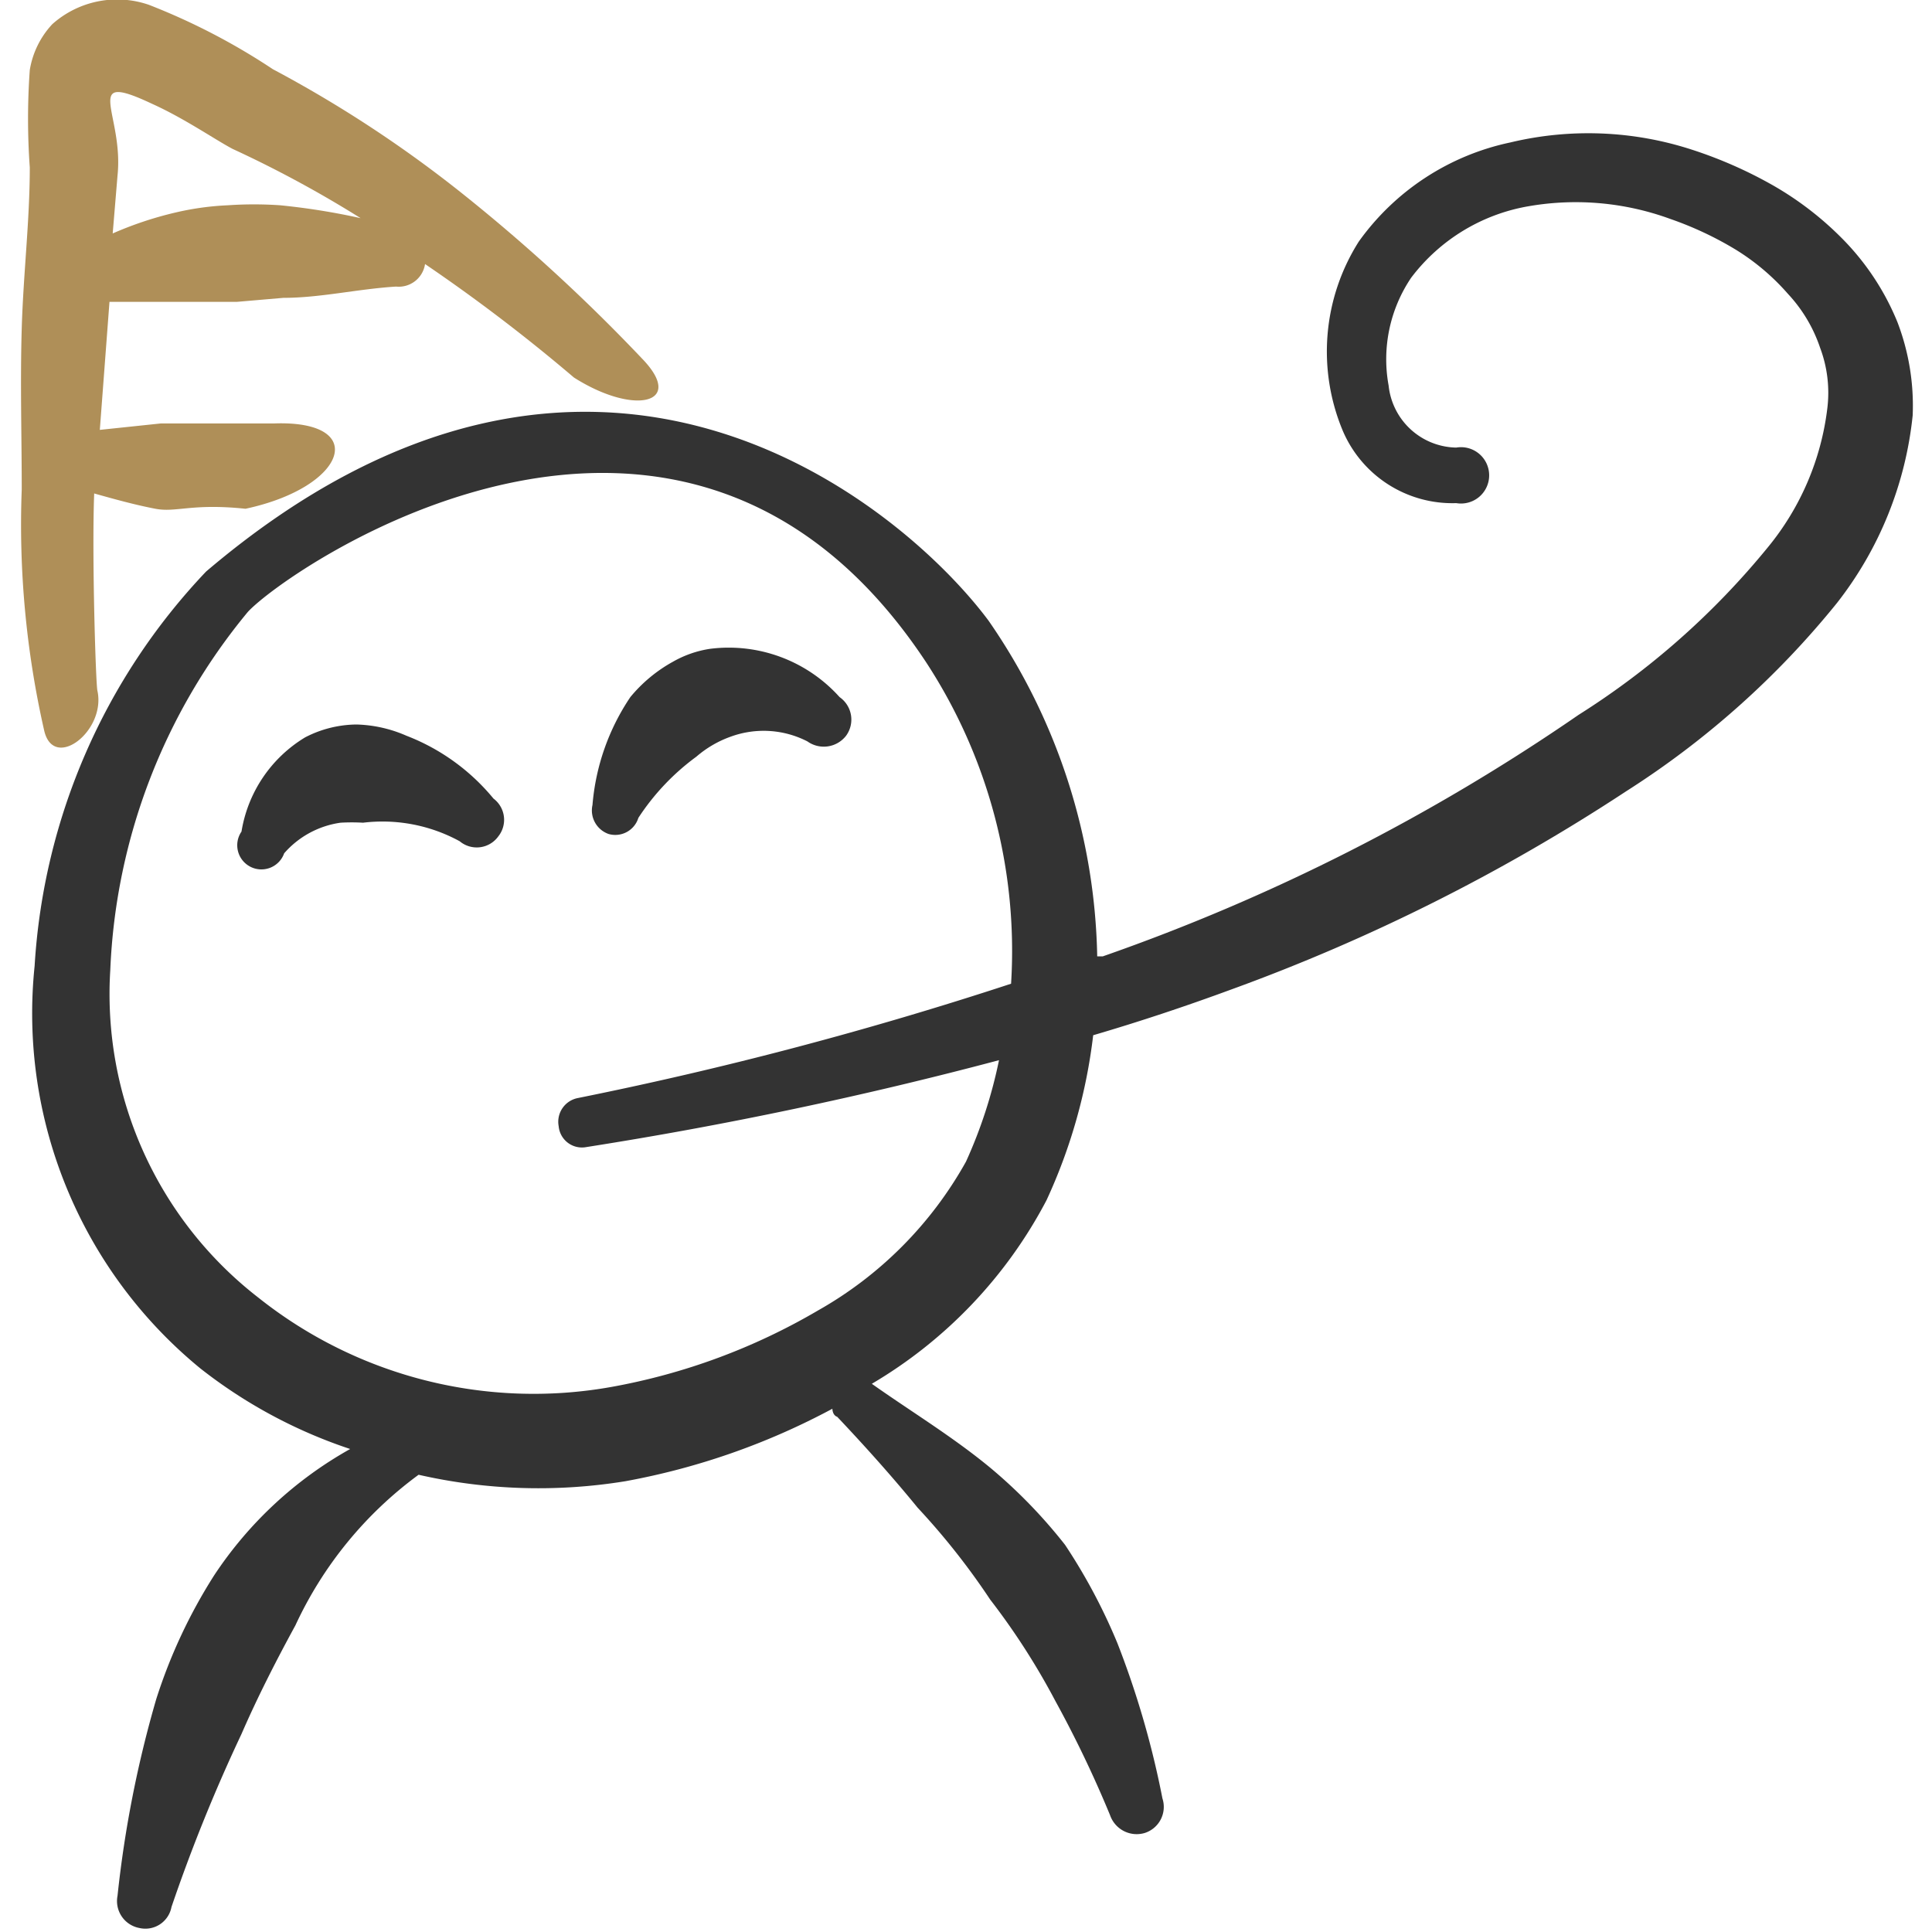
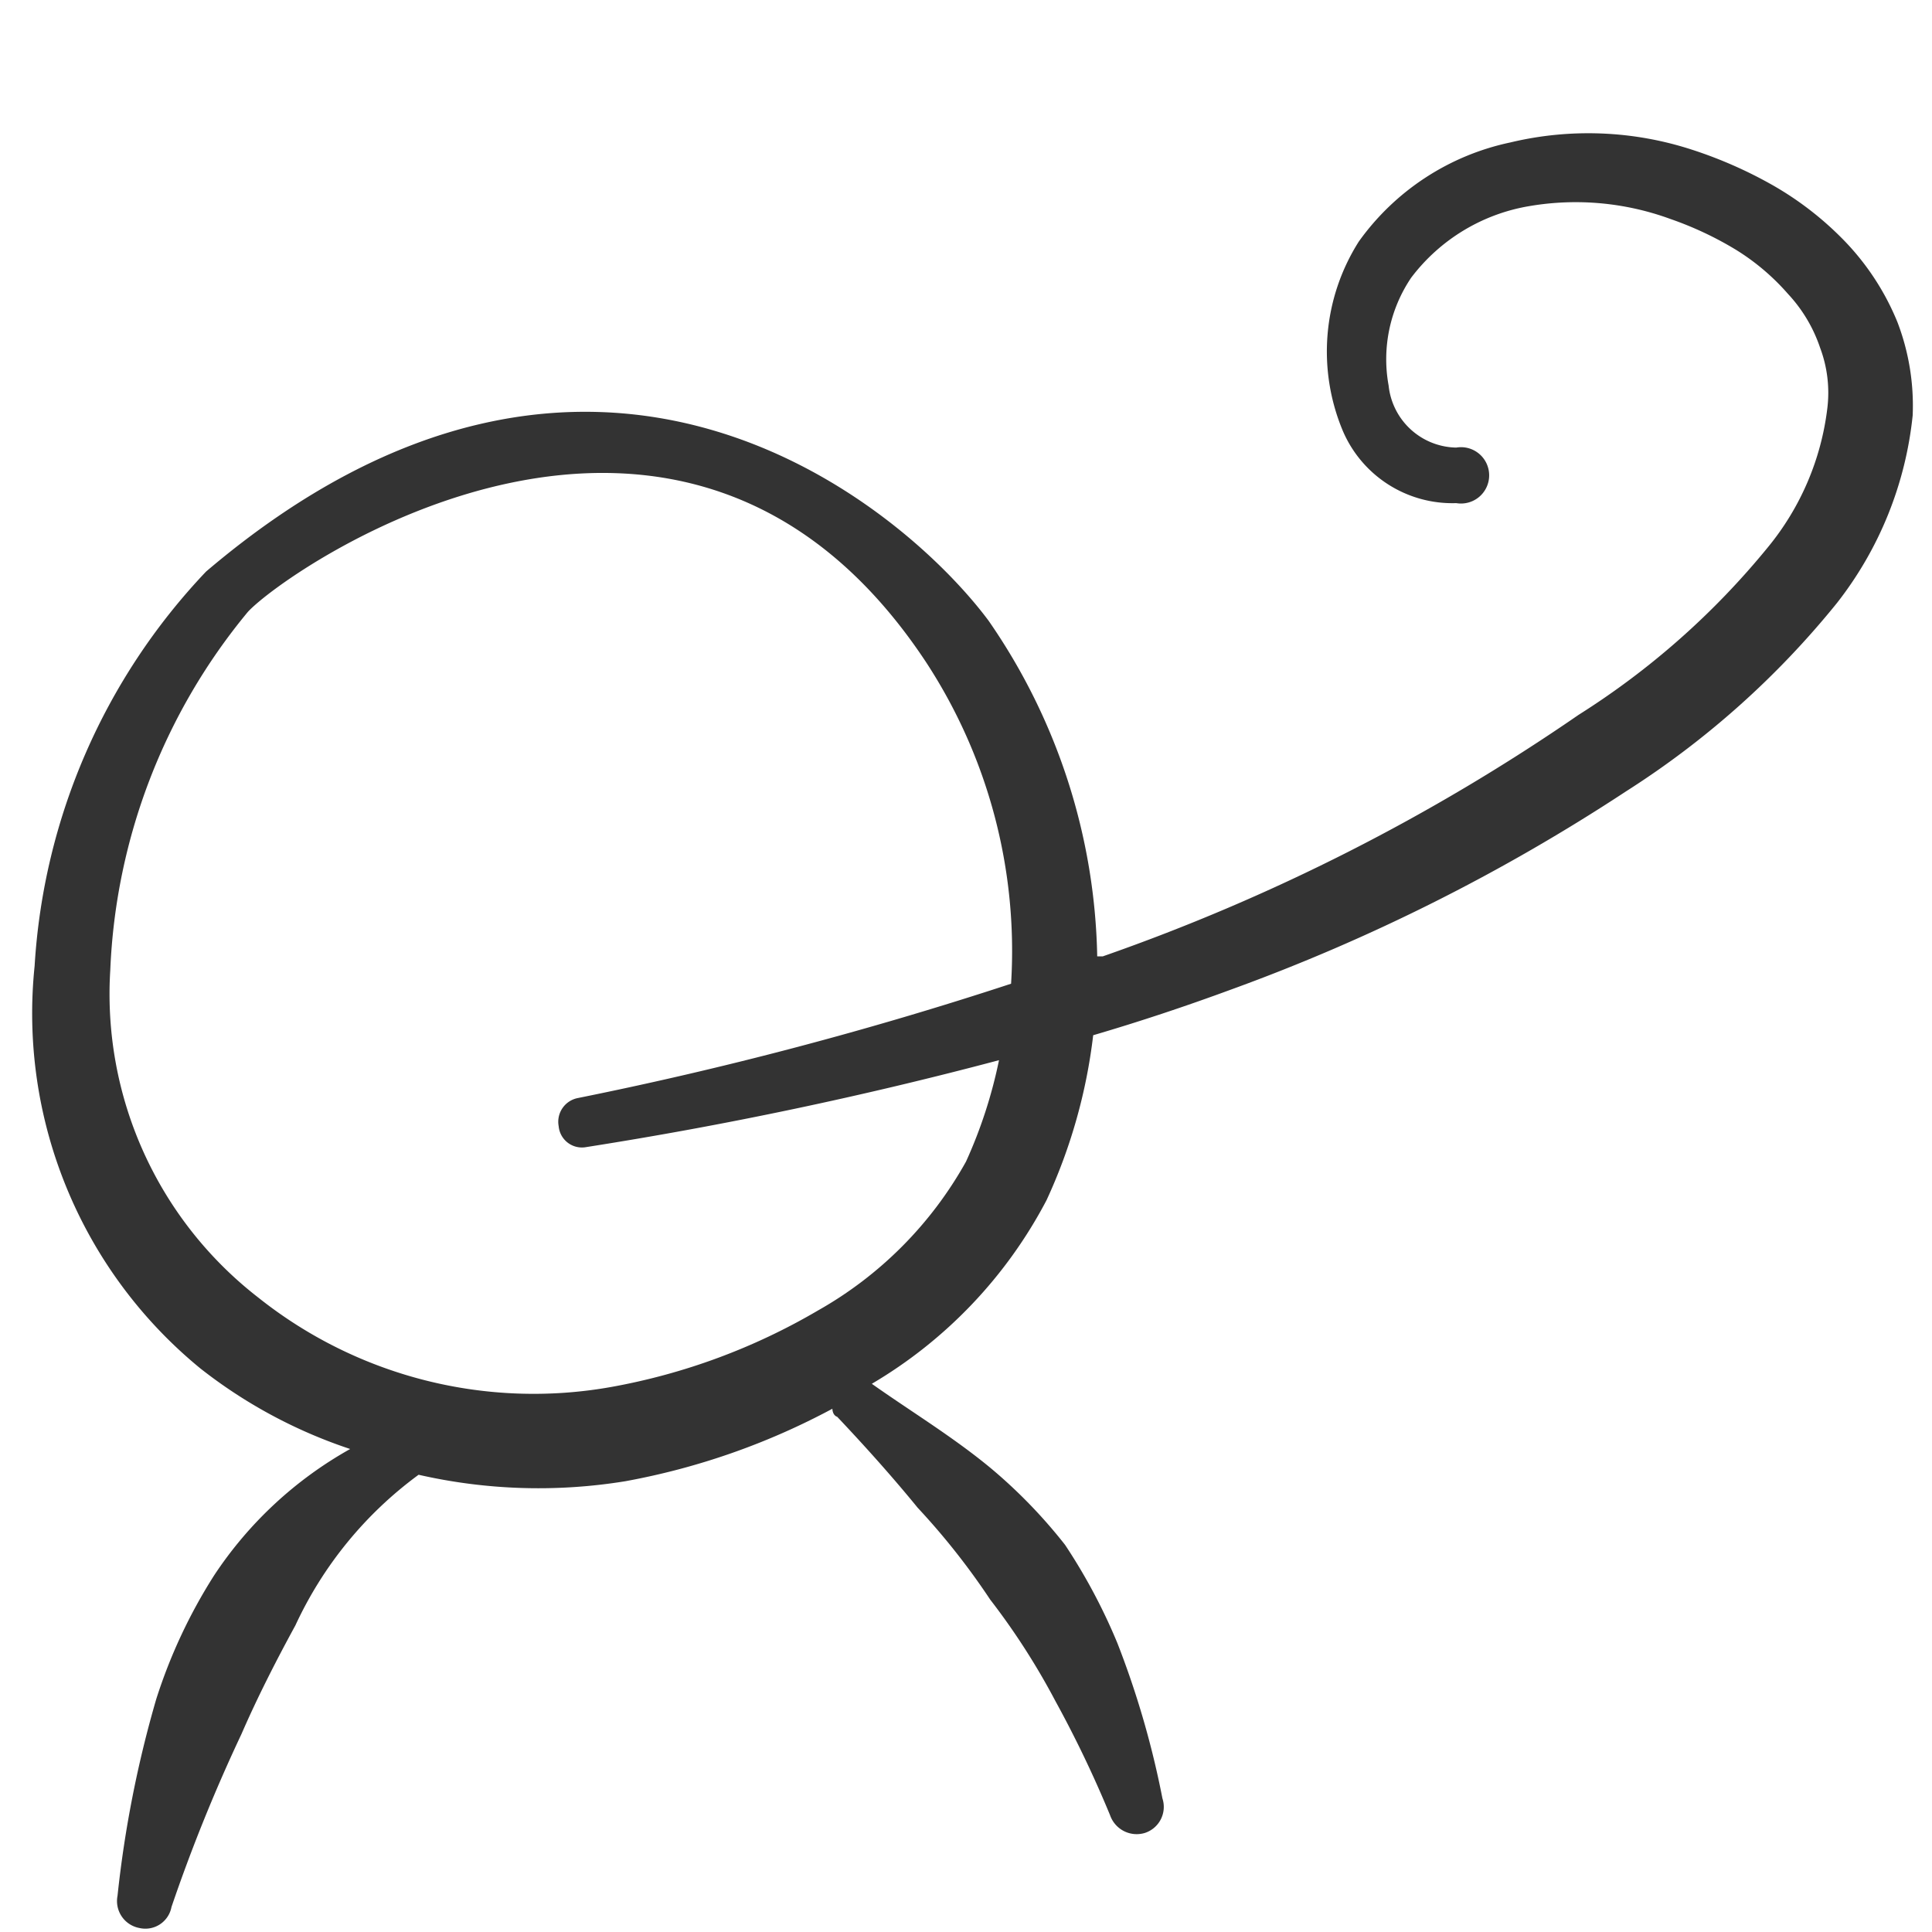
<svg xmlns="http://www.w3.org/2000/svg" viewBox="0 0 24 24" id="Party-Blowing--Streamline-Freehand" height="24" width="24">
  <desc>
    Party Blowing Streamline Icon: https://streamlinehq.com
  </desc>
  <title>party-blowing</title>
  <g>
-     <path d="M1.17 6.13c0.25 0.07 0.5 0.14 0.76 0.19s0.45 -0.07 1.12 0c1.26 -0.27 1.54 -1.1 0.36 -1.06L2 5.26l-0.76 0.08 0.12 -1.59h1l0.58 0 0.58 -0.05c0.46 0 0.92 -0.11 1.4 -0.14a0.33 0.33 0 0 0 0.36 -0.28 21.54 21.54 0 0 1 1.85 1.41c0.74 0.47 1.37 0.33 0.87 -0.21a21.89 21.89 0 0 0 -2.25 -2.07A15.26 15.26 0 0 0 3.39 0.86a8.08 8.08 0 0 0 -1.54 -0.8A1.21 1.21 0 0 0 0.65 0.3a1.09 1.09 0 0 0 -0.28 0.57 8.44 8.44 0 0 0 0 1.21c0 0.66 -0.08 1.32 -0.1 2s0 1.34 0 2a11.53 11.53 0 0 0 0.28 3c0.12 0.5 0.77 0 0.66 -0.5 -0.02 -0.08 -0.07 -1.67 -0.04 -2.45Zm0.72 -4.84c0.4 0.18 0.79 0.45 1 0.56a14.24 14.24 0 0 1 1.59 0.86 8.5 8.5 0 0 0 -1 -0.16 4.75 4.75 0 0 0 -0.65 0 3.51 3.51 0 0 0 -0.65 0.09 4.46 4.46 0 0 0 -0.78 0.26l0.06 -0.72c0.08 -0.77 -0.46 -1.31 0.43 -0.89Z" fill="#af8f58" fill-rule="evenodd" stroke-width="1" />
    <path d="M23.57 4a3.18 3.18 0 0 0 -0.65 -1 4 4 0 0 0 -0.9 -0.7 5.42 5.42 0 0 0 -1 -0.44 4.16 4.16 0 0 0 -2.26 -0.09A3.1 3.1 0 0 0 16.88 3a2.55 2.55 0 0 0 -0.2 2.35 1.48 1.48 0 0 0 1.41 0.9 0.35 0.35 0 1 0 0 -0.69 0.86 0.86 0 0 1 -0.84 -0.77 1.81 1.81 0 0 1 0.28 -1.34A2.32 2.32 0 0 1 19 2.56a3.42 3.42 0 0 1 1.75 0.16 4.26 4.26 0 0 1 0.81 0.38 2.83 2.83 0 0 1 0.65 0.55 1.84 1.84 0 0 1 0.4 0.67 1.59 1.59 0 0 1 0.09 0.75 3.35 3.35 0 0 1 -0.74 1.73 9.74 9.74 0 0 1 -2.35 2.08 24.84 24.84 0 0 1 -5.91 3l-0.07 0a7.56 7.56 0 0 0 -1.35 -4.17C11.23 6.3 7.38 3 2.56 7.1A7.79 7.79 0 0 0 0.43 12a5.7 5.7 0 0 0 2.06 5 6.14 6.14 0 0 0 1.86 1 4.88 4.88 0 0 0 -1.69 1.57 6.56 6.56 0 0 0 -0.72 1.54 14 14 0 0 0 -0.48 2.44 0.34 0.34 0 0 0 0.27 0.4 0.33 0.33 0 0 0 0.4 -0.26A20.62 20.62 0 0 1 3 21.54c0.2 -0.46 0.43 -0.91 0.67 -1.35a4.84 4.84 0 0 1 1.53 -1.87 6.71 6.71 0 0 0 2.57 0.08 8.76 8.76 0 0 0 2.57 -0.9s0 0.08 0.06 0.1c0.35 0.37 0.69 0.75 1 1.13a8.83 8.83 0 0 1 0.9 1.14 8.72 8.72 0 0 1 0.81 1.26 14.24 14.24 0 0 1 0.68 1.42 0.35 0.35 0 0 0 0.43 0.22 0.34 0.34 0 0 0 0.22 -0.43 11.16 11.16 0 0 0 -0.56 -1.93 7.14 7.14 0 0 0 -0.65 -1.22 6.37 6.37 0 0 0 -0.92 -0.95c-0.47 -0.39 -1 -0.71 -1.48 -1.05A5.74 5.74 0 0 0 13 14.91a6.76 6.76 0 0 0 0.58 -2.05c0.58 -0.17 1.15 -0.36 1.72 -0.57a23.56 23.56 0 0 0 4.9 -2.46 10.86 10.86 0 0 0 2.62 -2.34 4.53 4.53 0 0 0 0.94 -2.33A2.9 2.9 0 0 0 23.57 4ZM7.28 14.25a50.42 50.42 0 0 0 5.13 -1.08 5.9 5.9 0 0 1 -0.41 1.26 4.81 4.81 0 0 1 -1.84 1.85 7.8 7.8 0 0 1 -2.57 0.95 5.49 5.49 0 0 1 -4.38 -1.11 4.77 4.77 0 0 1 -1.84 -4.07A7.45 7.45 0 0 1 3.08 7.6c0.5 -0.54 5.4 -3.94 8.42 0.62a6.55 6.55 0 0 1 1.06 4 47 47 0 0 1 -5.38 1.42 0.3 0.3 0 0 0 -0.24 0.35 0.29 0.29 0 0 0 0.34 0.26Z" fill="#333333" fill-rule="evenodd" stroke-width="1" />
-     <path d="M5.05 9.14A1.65 1.65 0 0 0 4.43 9a1.41 1.41 0 0 0 -0.64 0.16A1.68 1.68 0 0 0 3 10.33a0.3 0.3 0 1 0 0.53 0.27 1.14 1.14 0 0 1 0.7 -0.38 2.4 2.4 0 0 1 0.28 0 2 2 0 0 1 1.2 0.23 0.33 0.33 0 0 0 0.48 -0.06 0.33 0.33 0 0 0 -0.06 -0.47 2.62 2.62 0 0 0 -1.08 -0.78Z" fill="#333333" fill-rule="evenodd" stroke-width="1" />
-     <path d="M7.56 10.36a0.3 0.3 0 0 0 0.37 -0.2 2.92 2.92 0 0 1 0.72 -0.76 1.34 1.34 0 0 1 0.43 -0.25 1.19 1.19 0 0 1 0.95 0.06 0.35 0.35 0 0 0 0.48 -0.07 0.34 0.34 0 0 0 -0.08 -0.48 1.85 1.85 0 0 0 -1.61 -0.6 1.33 1.33 0 0 0 -0.46 0.16 1.83 1.83 0 0 0 -0.53 0.44A2.81 2.81 0 0 0 7.36 10a0.31 0.31 0 0 0 0.2 0.36Z" fill="#333333" fill-rule="evenodd" stroke-width="1" />
  </g>
</svg>